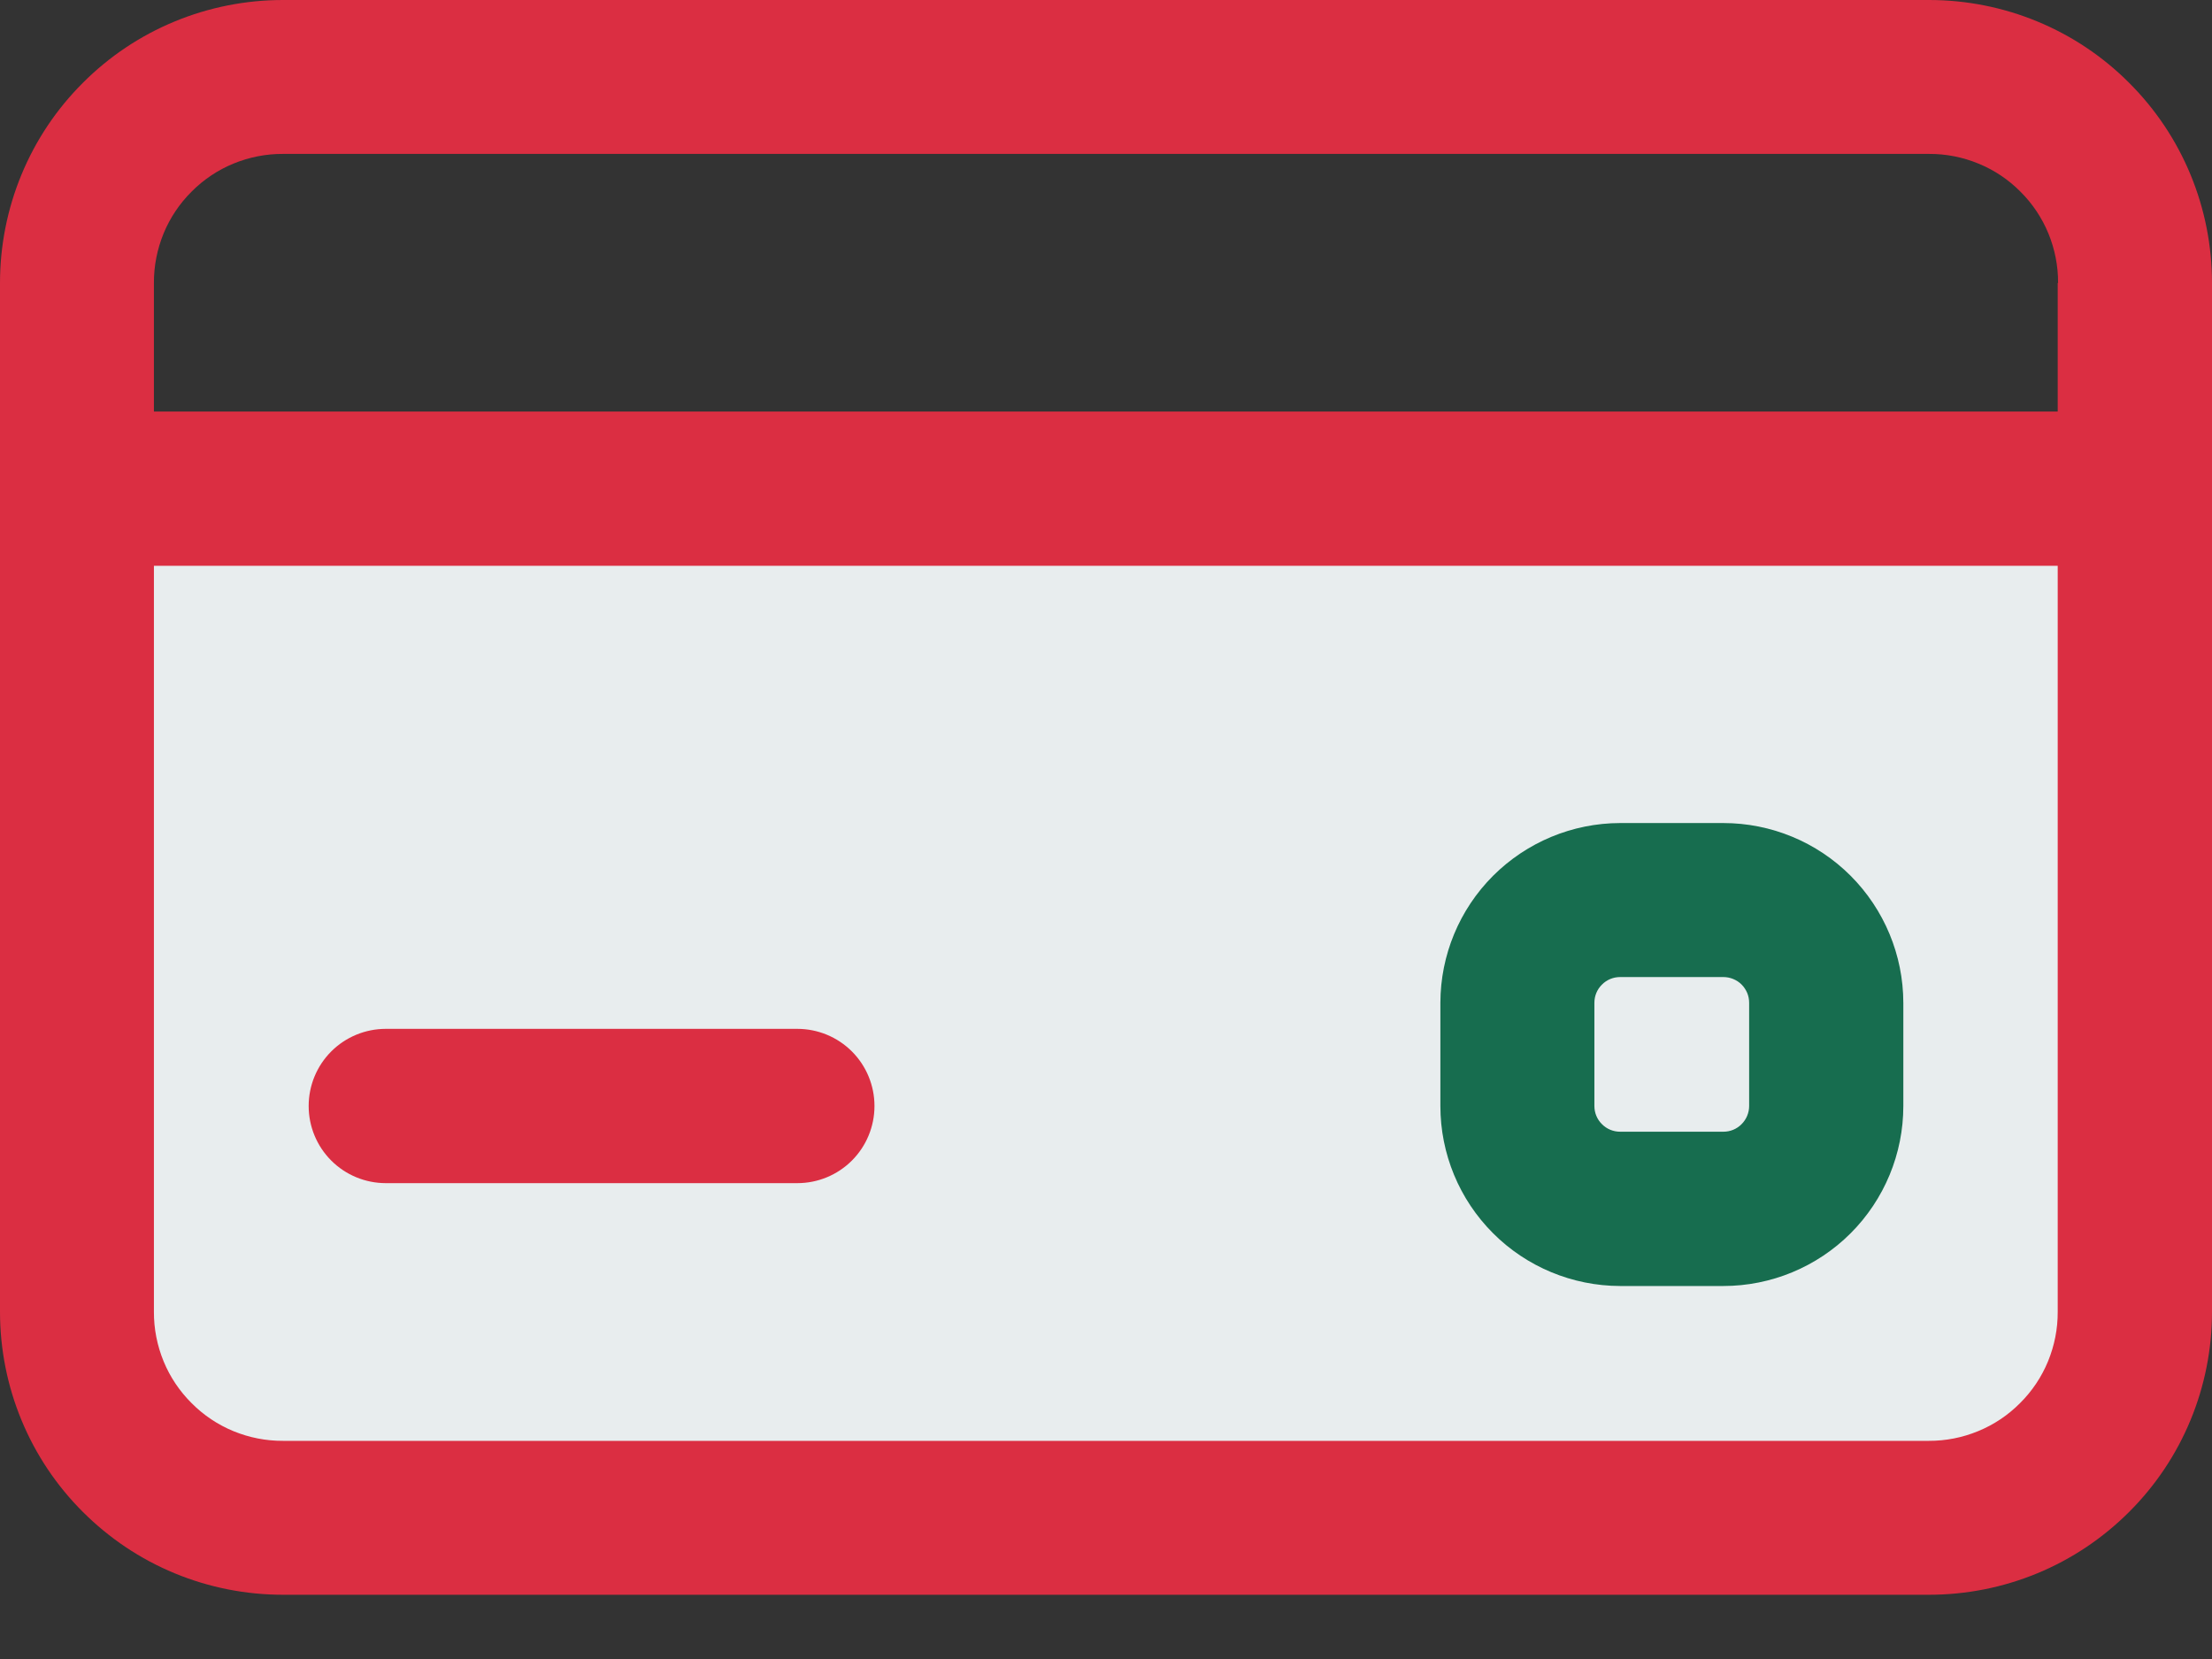
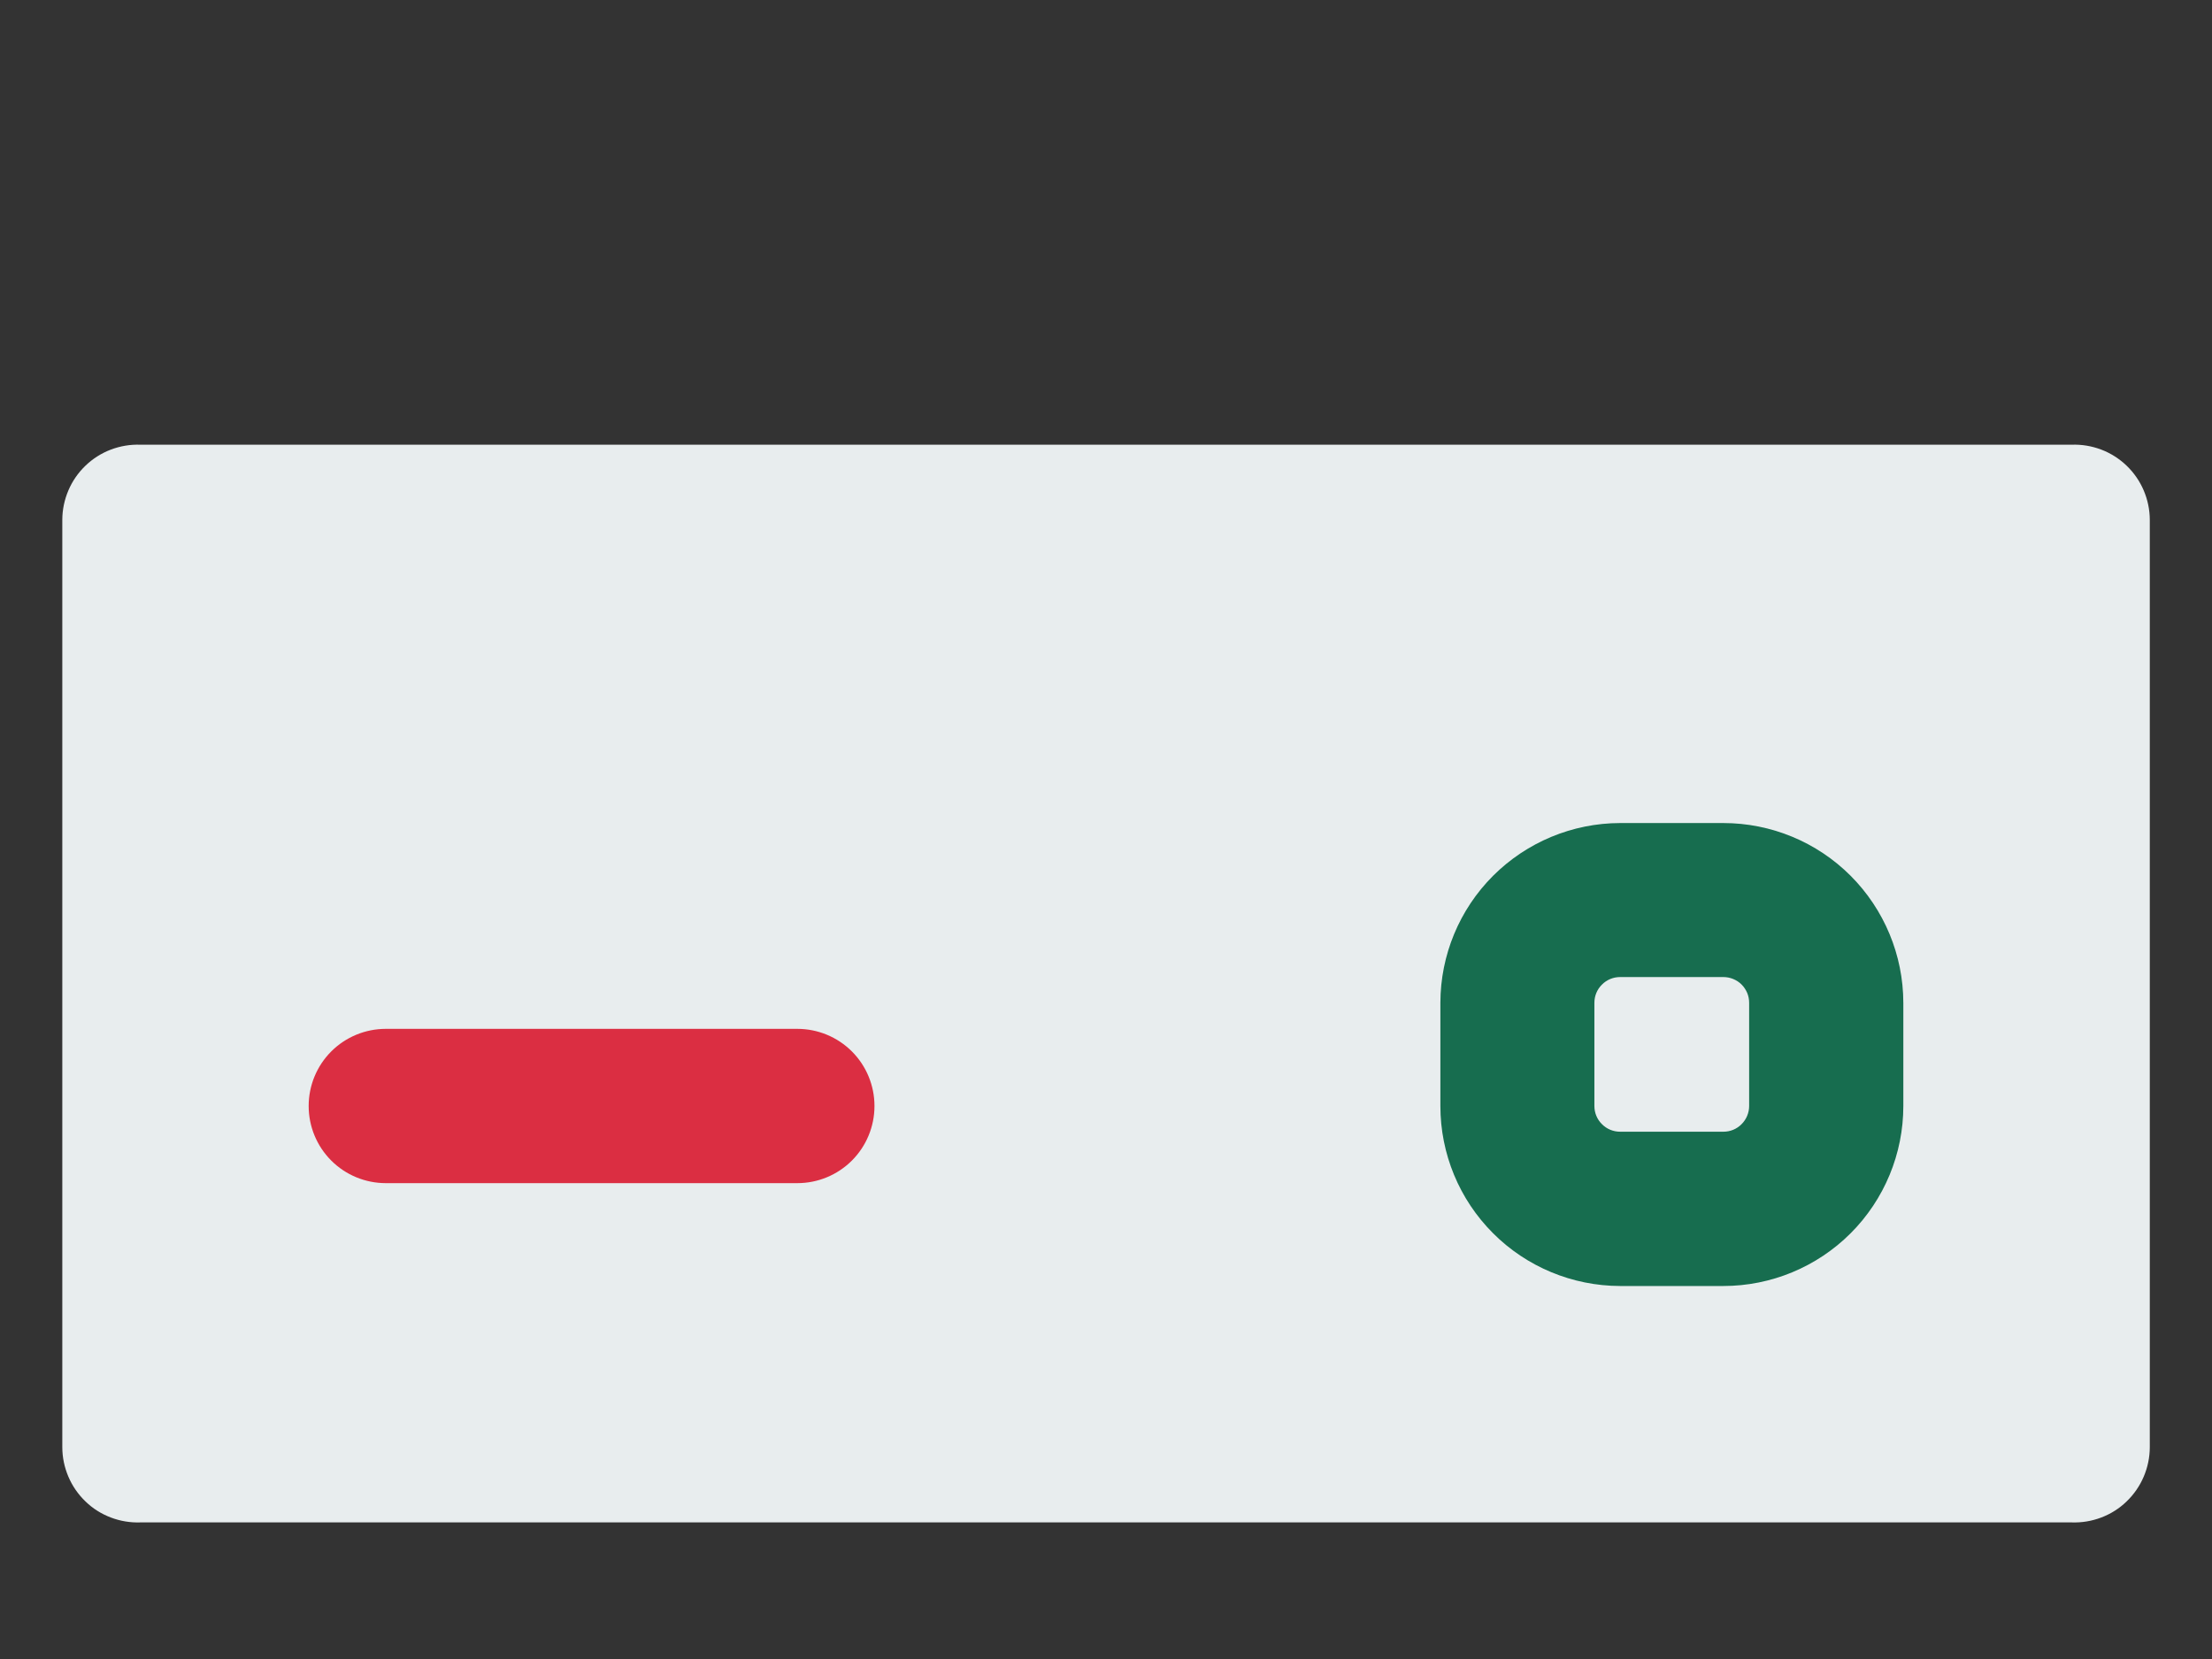
<svg xmlns="http://www.w3.org/2000/svg" width="24" height="18" viewBox="0 0 24 18" fill="none">
  <rect x="0" y="0" width="24" height="18" fill="#333333" stroke="none" />
  <g clip-path="url(#clip0_83_31)">
    <path d="M1.525 4.825H22.476C22.586 4.821 22.695 4.839 22.798 4.878C22.901 4.917 22.995 4.977 23.074 5.053C23.153 5.129 23.216 5.22 23.259 5.321C23.302 5.422 23.325 5.531 23.325 5.641V15.702C23.325 15.812 23.302 15.921 23.259 16.022C23.216 16.123 23.153 16.214 23.074 16.29C22.995 16.367 22.901 16.426 22.798 16.465C22.695 16.504 22.586 16.522 22.476 16.518H1.525C1.415 16.522 1.306 16.504 1.203 16.465C1.1 16.426 1.006 16.367 0.927 16.29C0.848 16.214 0.785 16.123 0.742 16.022C0.699 15.921 0.676 15.812 0.676 15.702V5.641C0.676 5.531 0.699 5.422 0.742 5.321C0.785 5.22 0.848 5.129 0.927 5.053C1.006 4.977 1.1 4.917 1.203 4.878C1.306 4.839 1.415 4.821 1.525 4.825Z" fill="#E8EDEE" />
-     <path fill-rule="evenodd" clip-rule="evenodd" d="M24 3.07C24 2.667 23.921 2.267 23.767 1.895C23.613 1.522 23.387 1.184 23.101 0.899C22.816 0.613 22.478 0.387 22.105 0.233C21.733 0.079 21.333 -0 20.93 6.52375e-07H3.07C2.667 -0 2.267 0.079 1.895 0.233C1.522 0.387 1.184 0.613 0.899 0.899C0.613 1.184 0.387 1.522 0.233 1.895C0.079 2.267 -0 2.667 6.52375e-07 3.07V14.233C-0 14.636 0.079 15.036 0.233 15.408C0.387 15.781 0.613 16.119 0.899 16.404C1.184 16.689 1.522 16.916 1.895 17.07C2.267 17.224 2.667 17.303 3.07 17.303H20.93C21.333 17.303 21.733 17.224 22.105 17.07C22.478 16.916 22.816 16.689 23.101 16.404C23.387 16.119 23.613 15.781 23.767 15.408C23.921 15.036 24 14.636 24 14.233V3.07ZM22.326 3.07V14.233C22.327 14.417 22.291 14.599 22.221 14.77C22.151 14.94 22.048 15.094 21.917 15.224C21.787 15.355 21.633 15.458 21.462 15.528C21.292 15.598 21.11 15.634 20.926 15.633H3.07C2.886 15.634 2.704 15.598 2.533 15.528C2.363 15.458 2.209 15.355 2.079 15.224C1.948 15.094 1.845 14.94 1.775 14.77C1.705 14.599 1.669 14.417 1.67 14.233V3.07C1.669 2.886 1.705 2.704 1.775 2.533C1.845 2.363 1.948 2.209 2.079 2.079C2.209 1.948 2.363 1.845 2.533 1.775C2.704 1.705 2.886 1.669 3.07 1.67H20.93C21.114 1.669 21.296 1.705 21.466 1.775C21.637 1.845 21.791 1.948 21.921 2.079C22.052 2.209 22.155 2.363 22.225 2.533C22.295 2.704 22.331 2.886 22.33 3.07H22.326Z" fill="#DB2E42" />
    <path fill-rule="evenodd" clip-rule="evenodd" d="M20.651 12V10.88C20.65 10.363 20.444 9.867 20.078 9.501C19.712 9.135 19.215 8.93 18.698 8.93H17.578C17.061 8.931 16.566 9.137 16.2 9.502C15.834 9.868 15.629 10.363 15.628 10.88V12C15.628 12.518 15.833 13.014 16.199 13.38C16.564 13.746 17.061 13.952 17.578 13.953H18.698C19.216 13.953 19.713 13.747 20.079 13.381C20.445 13.015 20.651 12.518 20.651 12ZM18.978 10.88V12C18.978 12.074 18.948 12.145 18.896 12.197C18.844 12.25 18.773 12.279 18.699 12.279H17.578C17.504 12.279 17.433 12.25 17.381 12.197C17.328 12.145 17.299 12.074 17.299 12V10.88C17.299 10.806 17.328 10.735 17.381 10.683C17.433 10.63 17.504 10.601 17.578 10.601H18.698C18.735 10.601 18.771 10.608 18.805 10.622C18.839 10.636 18.87 10.656 18.896 10.682C18.922 10.708 18.942 10.739 18.957 10.773C18.971 10.807 18.978 10.843 18.978 10.88Z" fill="#176D4F" />
-     <path fill-rule="evenodd" clip-rule="evenodd" d="M23.163 4.465H0.837C0.615 4.465 0.402 4.553 0.245 4.71C0.088 4.867 0 5.08 0 5.302C0 5.524 0.088 5.737 0.245 5.894C0.402 6.051 0.615 6.139 0.837 6.139H23.163C23.385 6.139 23.598 6.051 23.755 5.894C23.912 5.737 24 5.524 24 5.302C24 5.08 23.912 4.867 23.755 4.71C23.598 4.553 23.385 4.465 23.163 4.465Z" fill="#DB2E42" />
    <path fill-rule="evenodd" clip-rule="evenodd" d="M8.651 11.163H4.186C3.964 11.163 3.751 11.251 3.594 11.408C3.437 11.565 3.349 11.778 3.349 12C3.349 12.222 3.437 12.435 3.594 12.592C3.751 12.749 3.964 12.837 4.186 12.837H8.651C8.873 12.837 9.086 12.749 9.243 12.592C9.4 12.435 9.488 12.222 9.488 12C9.488 11.778 9.4 11.565 9.243 11.408C9.086 11.251 8.873 11.163 8.651 11.163Z" fill="#DB2E42" />
  </g>
  <defs>
    <clipPath id="clip0_83_31">
      <rect width="24" height="17.302" fill="white" />
    </clipPath>
  </defs>
</svg>